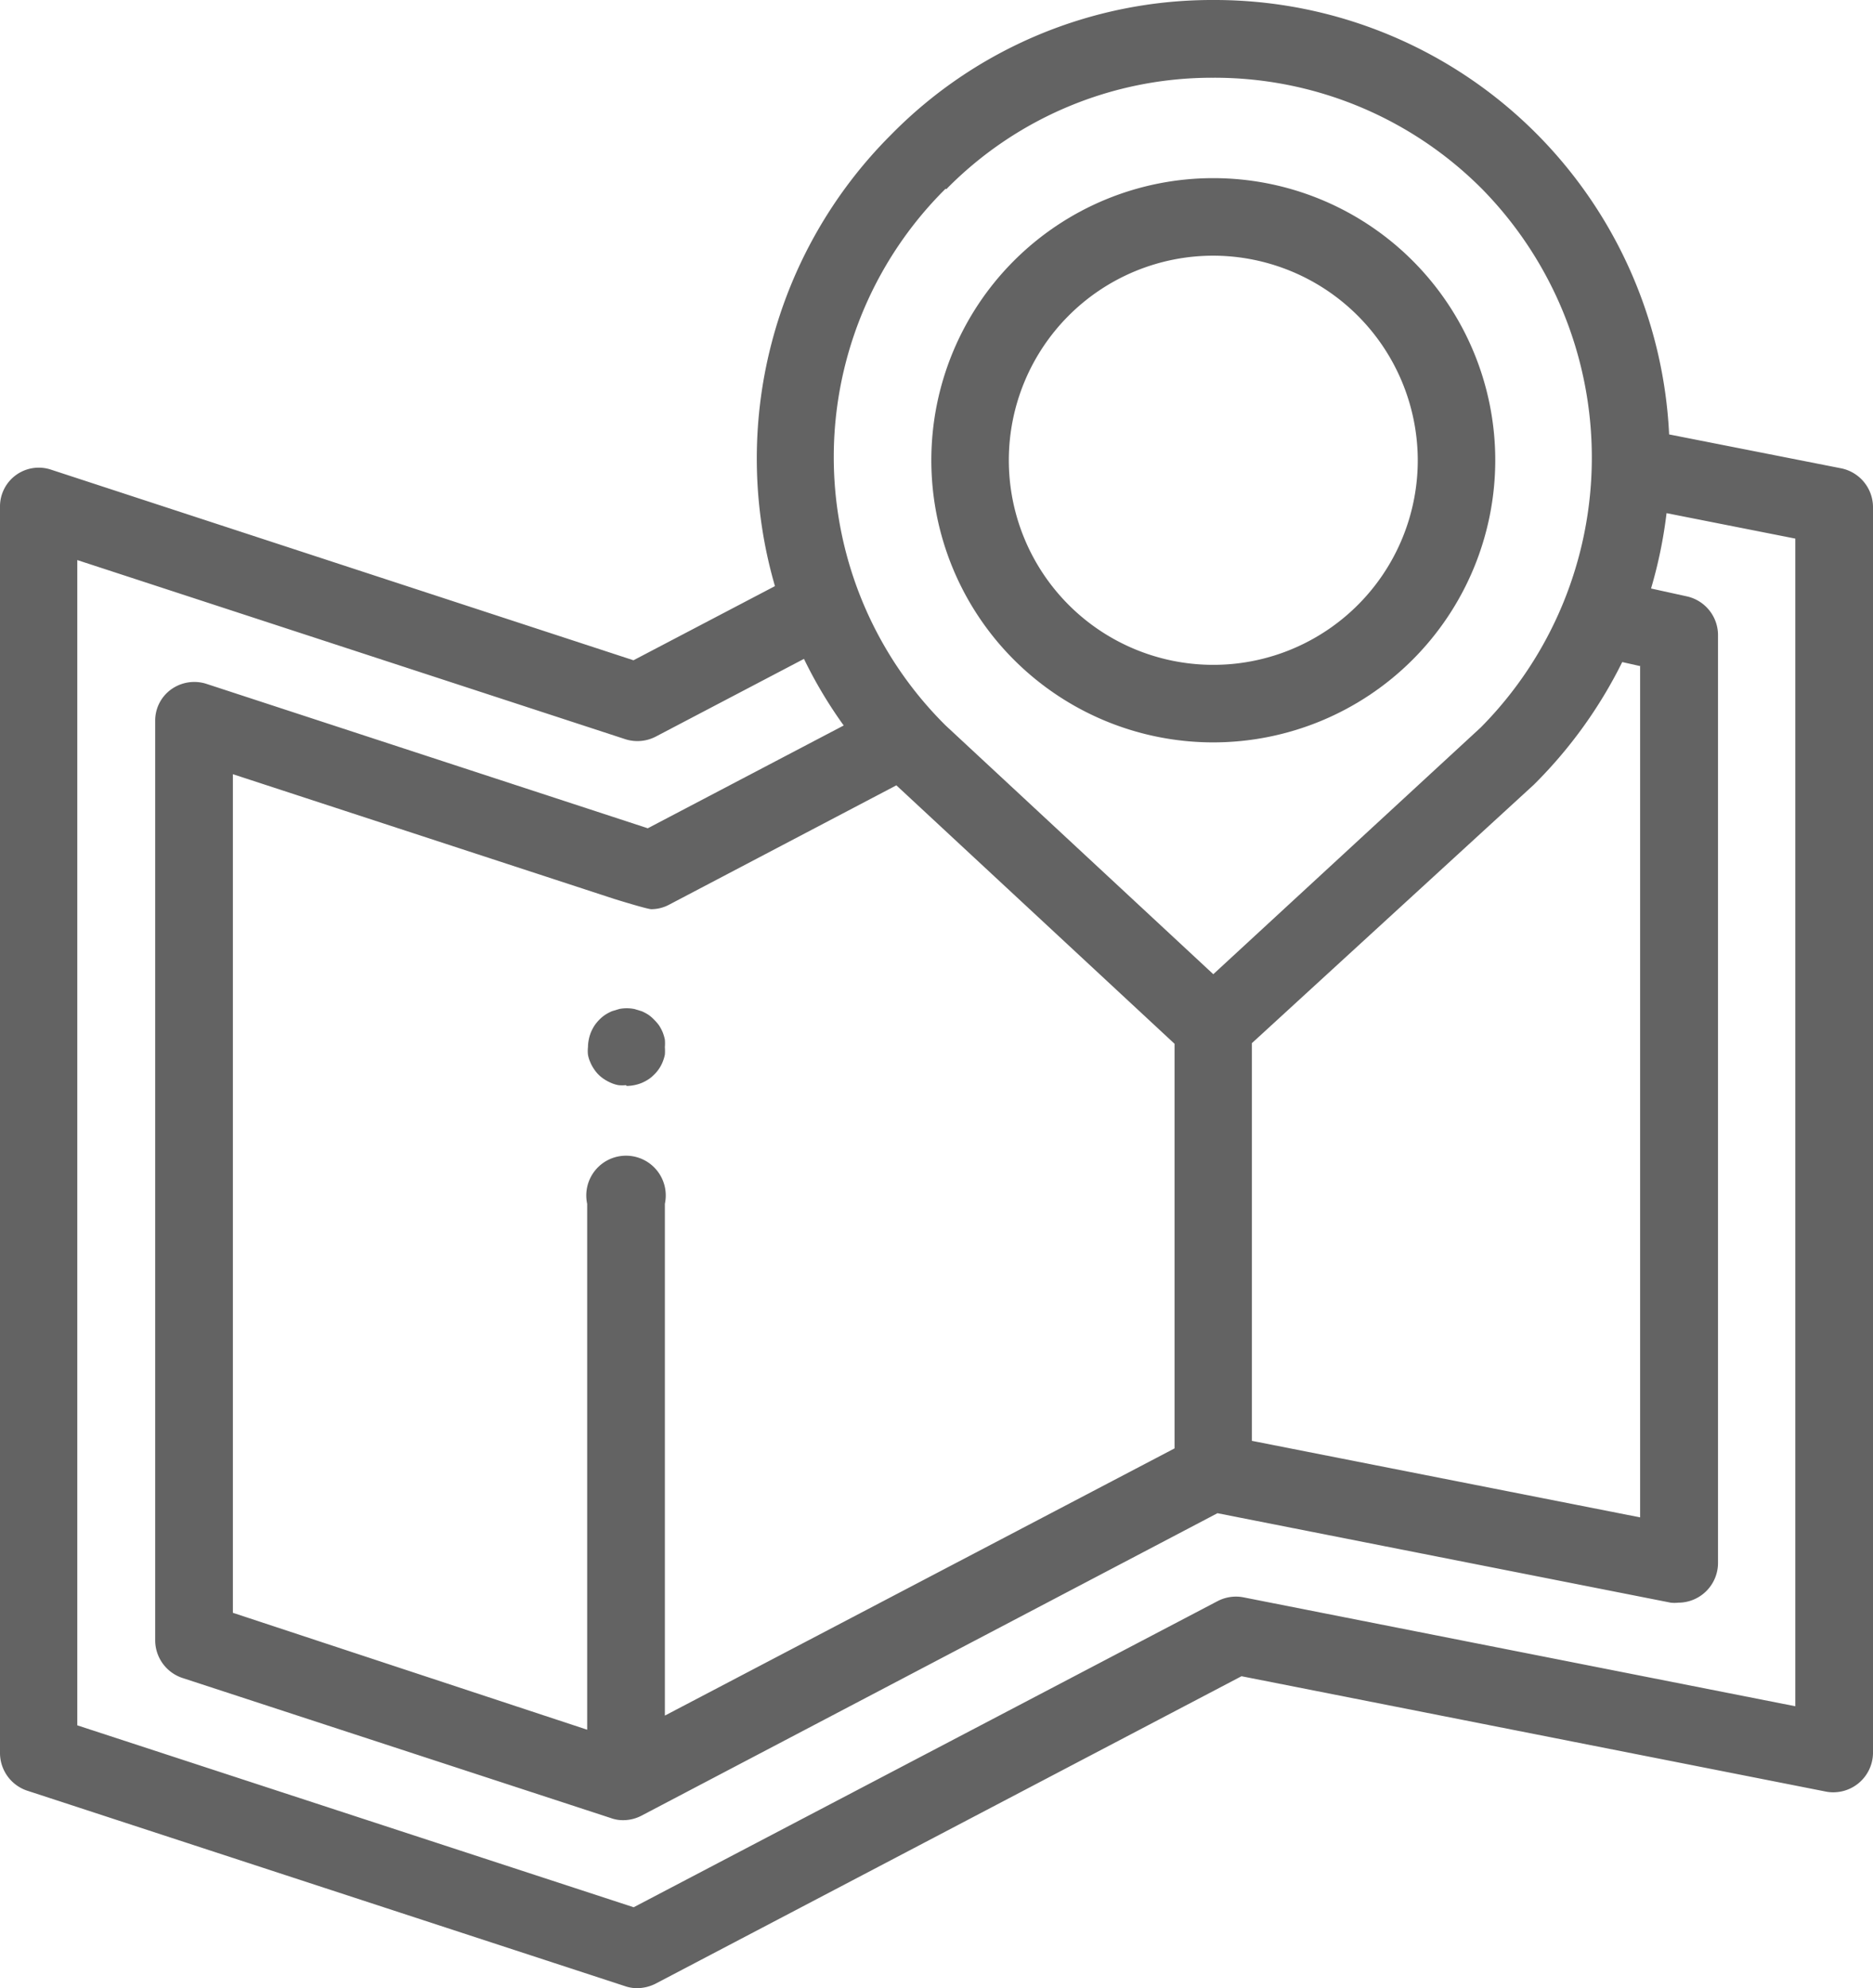
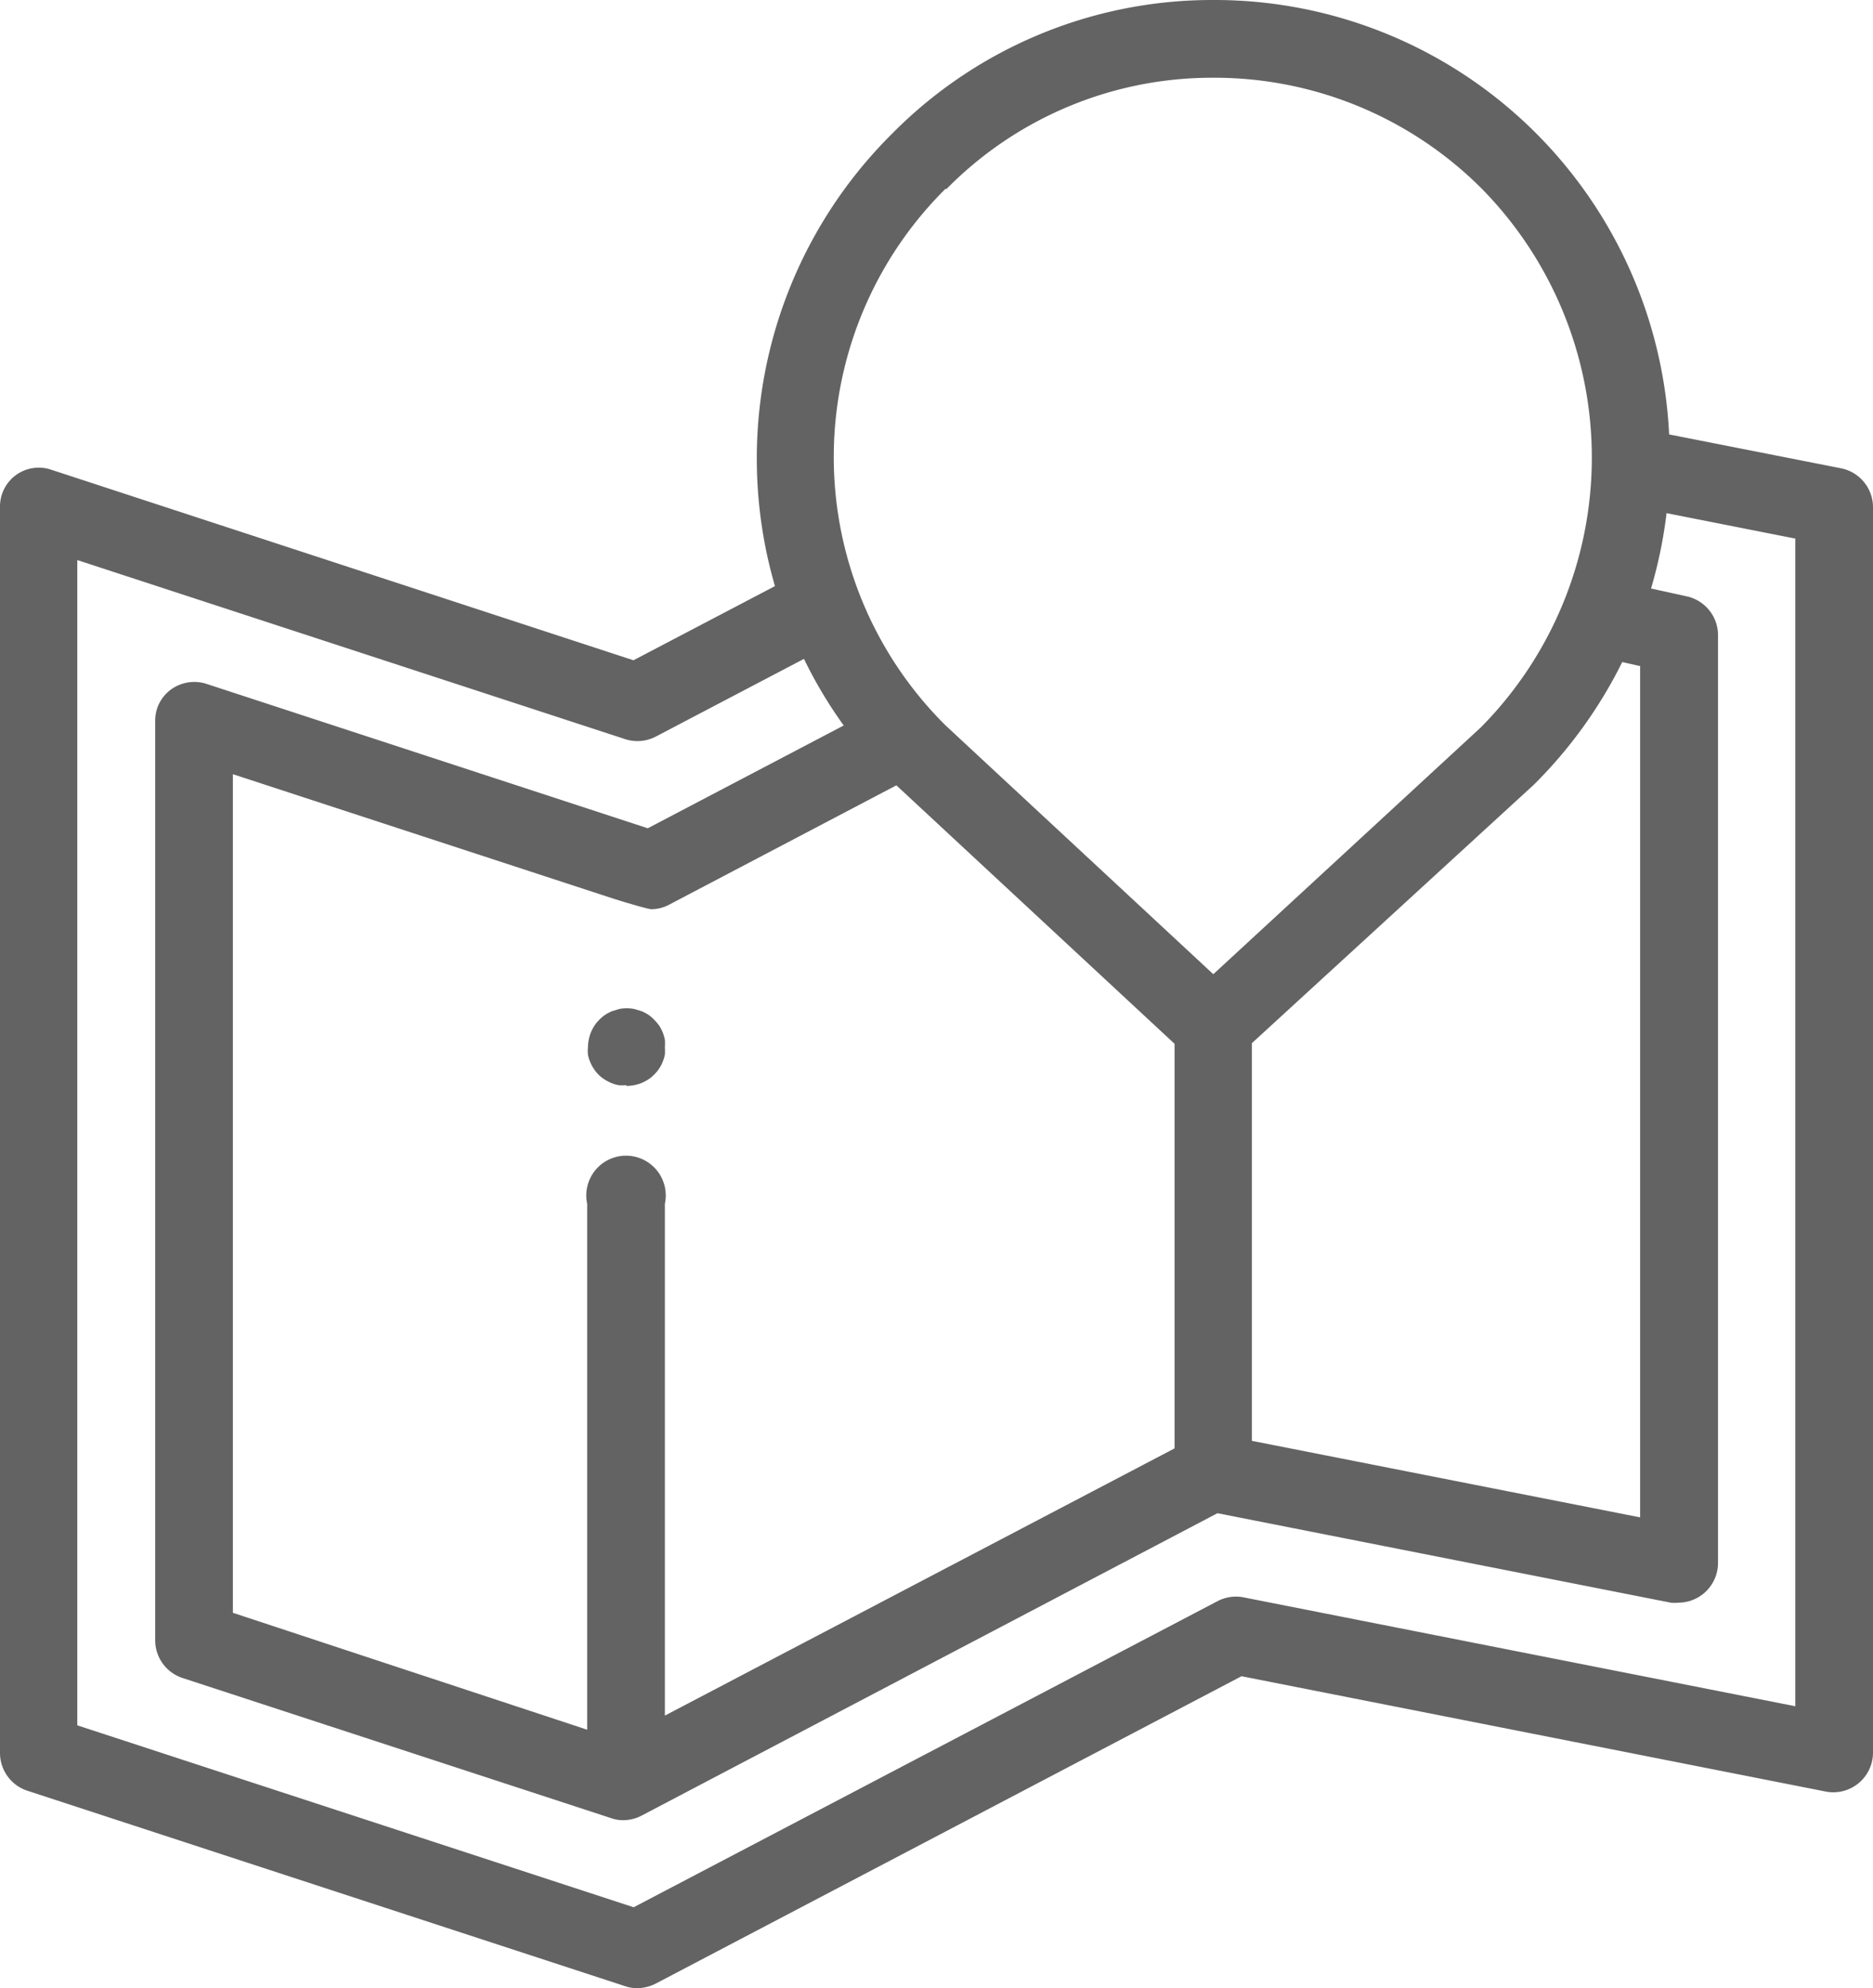
<svg xmlns="http://www.w3.org/2000/svg" viewBox="0 0 94.26 100">
  <defs>
    <style>.cls-1{fill:#636363;}</style>
  </defs>
  <g id="Layer_2" data-name="Layer 2">
    <g id="Layer_1-2" data-name="Layer 1">
      <g id="NewGroupe3">
        <g id="NewGroup0-46">
          <path class="cls-1" d="M31.5,54.58a1.69,1.69,0,0,1-.38,0,1.65,1.65,0,0,1-.36-.11,2.21,2.21,0,0,1-.34-.18,1.74,1.74,0,0,1-.54-.54,1.83,1.83,0,0,1-.18-.34,1.5,1.5,0,0,1-.11-.36,1.69,1.69,0,0,1,0-.38,2.09,2.09,0,0,1,.15-.75,2.21,2.21,0,0,1,.18-.34,2.17,2.17,0,0,1,.24-.29,1.81,1.81,0,0,1,.3-.25,2.21,2.21,0,0,1,.34-.18l.36-.11a1.94,1.94,0,0,1,.76,0l.37.11a2.21,2.21,0,0,1,.34.18,1.74,1.74,0,0,1,.29.25,2.26,2.26,0,0,1,.25.29,2.21,2.21,0,0,1,.18.34,2.26,2.26,0,0,1,.11.37,2.33,2.33,0,0,1,0,.38,2.58,2.58,0,0,1,0,.38,2.15,2.15,0,0,1-.11.36,1.83,1.83,0,0,1-.18.34,1.81,1.81,0,0,1-.25.3,1.68,1.68,0,0,1-.29.24,2.21,2.21,0,0,1-.34.18,2.09,2.09,0,0,1-.75.15Z" />
          <path class="cls-1" d="M90.35,85.82,62.57,80.34a2,2,0,0,0-1.29.19L31.89,95.93l-28-9.15V28.17l27.55,9A2,2,0,0,0,33,37.05l7.46-3.91a22.65,22.65,0,0,0,2,3.35L32.6,41.66,10.37,34.39a2,2,0,0,0-1.75.28,1.93,1.93,0,0,0-.81,1.58V82.53a2,2,0,0,0,1.35,1.86l21.6,7.06a1.76,1.76,0,0,0,.6.1,2,2,0,0,0,.91-.22l29-15.22,22.81,4.5a1.69,1.69,0,0,0,.38,0,2,2,0,0,0,2-2V31.9A2,2,0,0,0,84.91,30l-1.82-.4a23,23,0,0,0,.78-3.79l6.48,1.28V85.82ZM47.62,9.52A18.75,18.75,0,0,1,61,3.91h.06A19,19,0,0,1,74.6,9.52a19.28,19.28,0,0,1-.08,27.07L61.06,49,47.59,36.49a19,19,0,0,1,0-27ZM33.46,86.29V60.55a2,2,0,1,0-3.91,0V87L11.72,81.12V38.94L30.9,45.21s1.67.52,1.88.52a1.91,1.91,0,0,0,.9-.23l11.43-6,14,13V72.85L33.46,86.29ZM82.54,33.47V76.32L63,72.47v-20l14.19-13,.06-.06a23.18,23.18,0,0,0,4.39-6.11l.89.2Zm10.14-9.91L84,21.85A23,23,0,0,0,77.37,6.77h0A22.87,22.87,0,0,0,61.07,0H61A22.64,22.64,0,0,0,44.85,6.77,23,23,0,0,0,39,29.48l-7.12,3.73L2.56,23.62A1.95,1.95,0,0,0,0,25.47V88.2a2,2,0,0,0,1.35,1.86L31.46,99.9a1.86,1.86,0,0,0,.61.1,2.1,2.1,0,0,0,.91-.22l29.5-15.47,29.45,5.81a2,2,0,0,0,2.33-1.92V25.47a2,2,0,0,0-1.58-1.91Z" />
-           <path class="cls-1" d="M61.06,12.86A10.29,10.29,0,1,0,71.35,23.15,10.31,10.31,0,0,0,61.06,12.86Zm0,24.48A14.19,14.19,0,1,1,75.25,23.15,14.2,14.2,0,0,1,61.06,37.34Z" />
        </g>
      </g>
    </g>
  </g>
</svg>